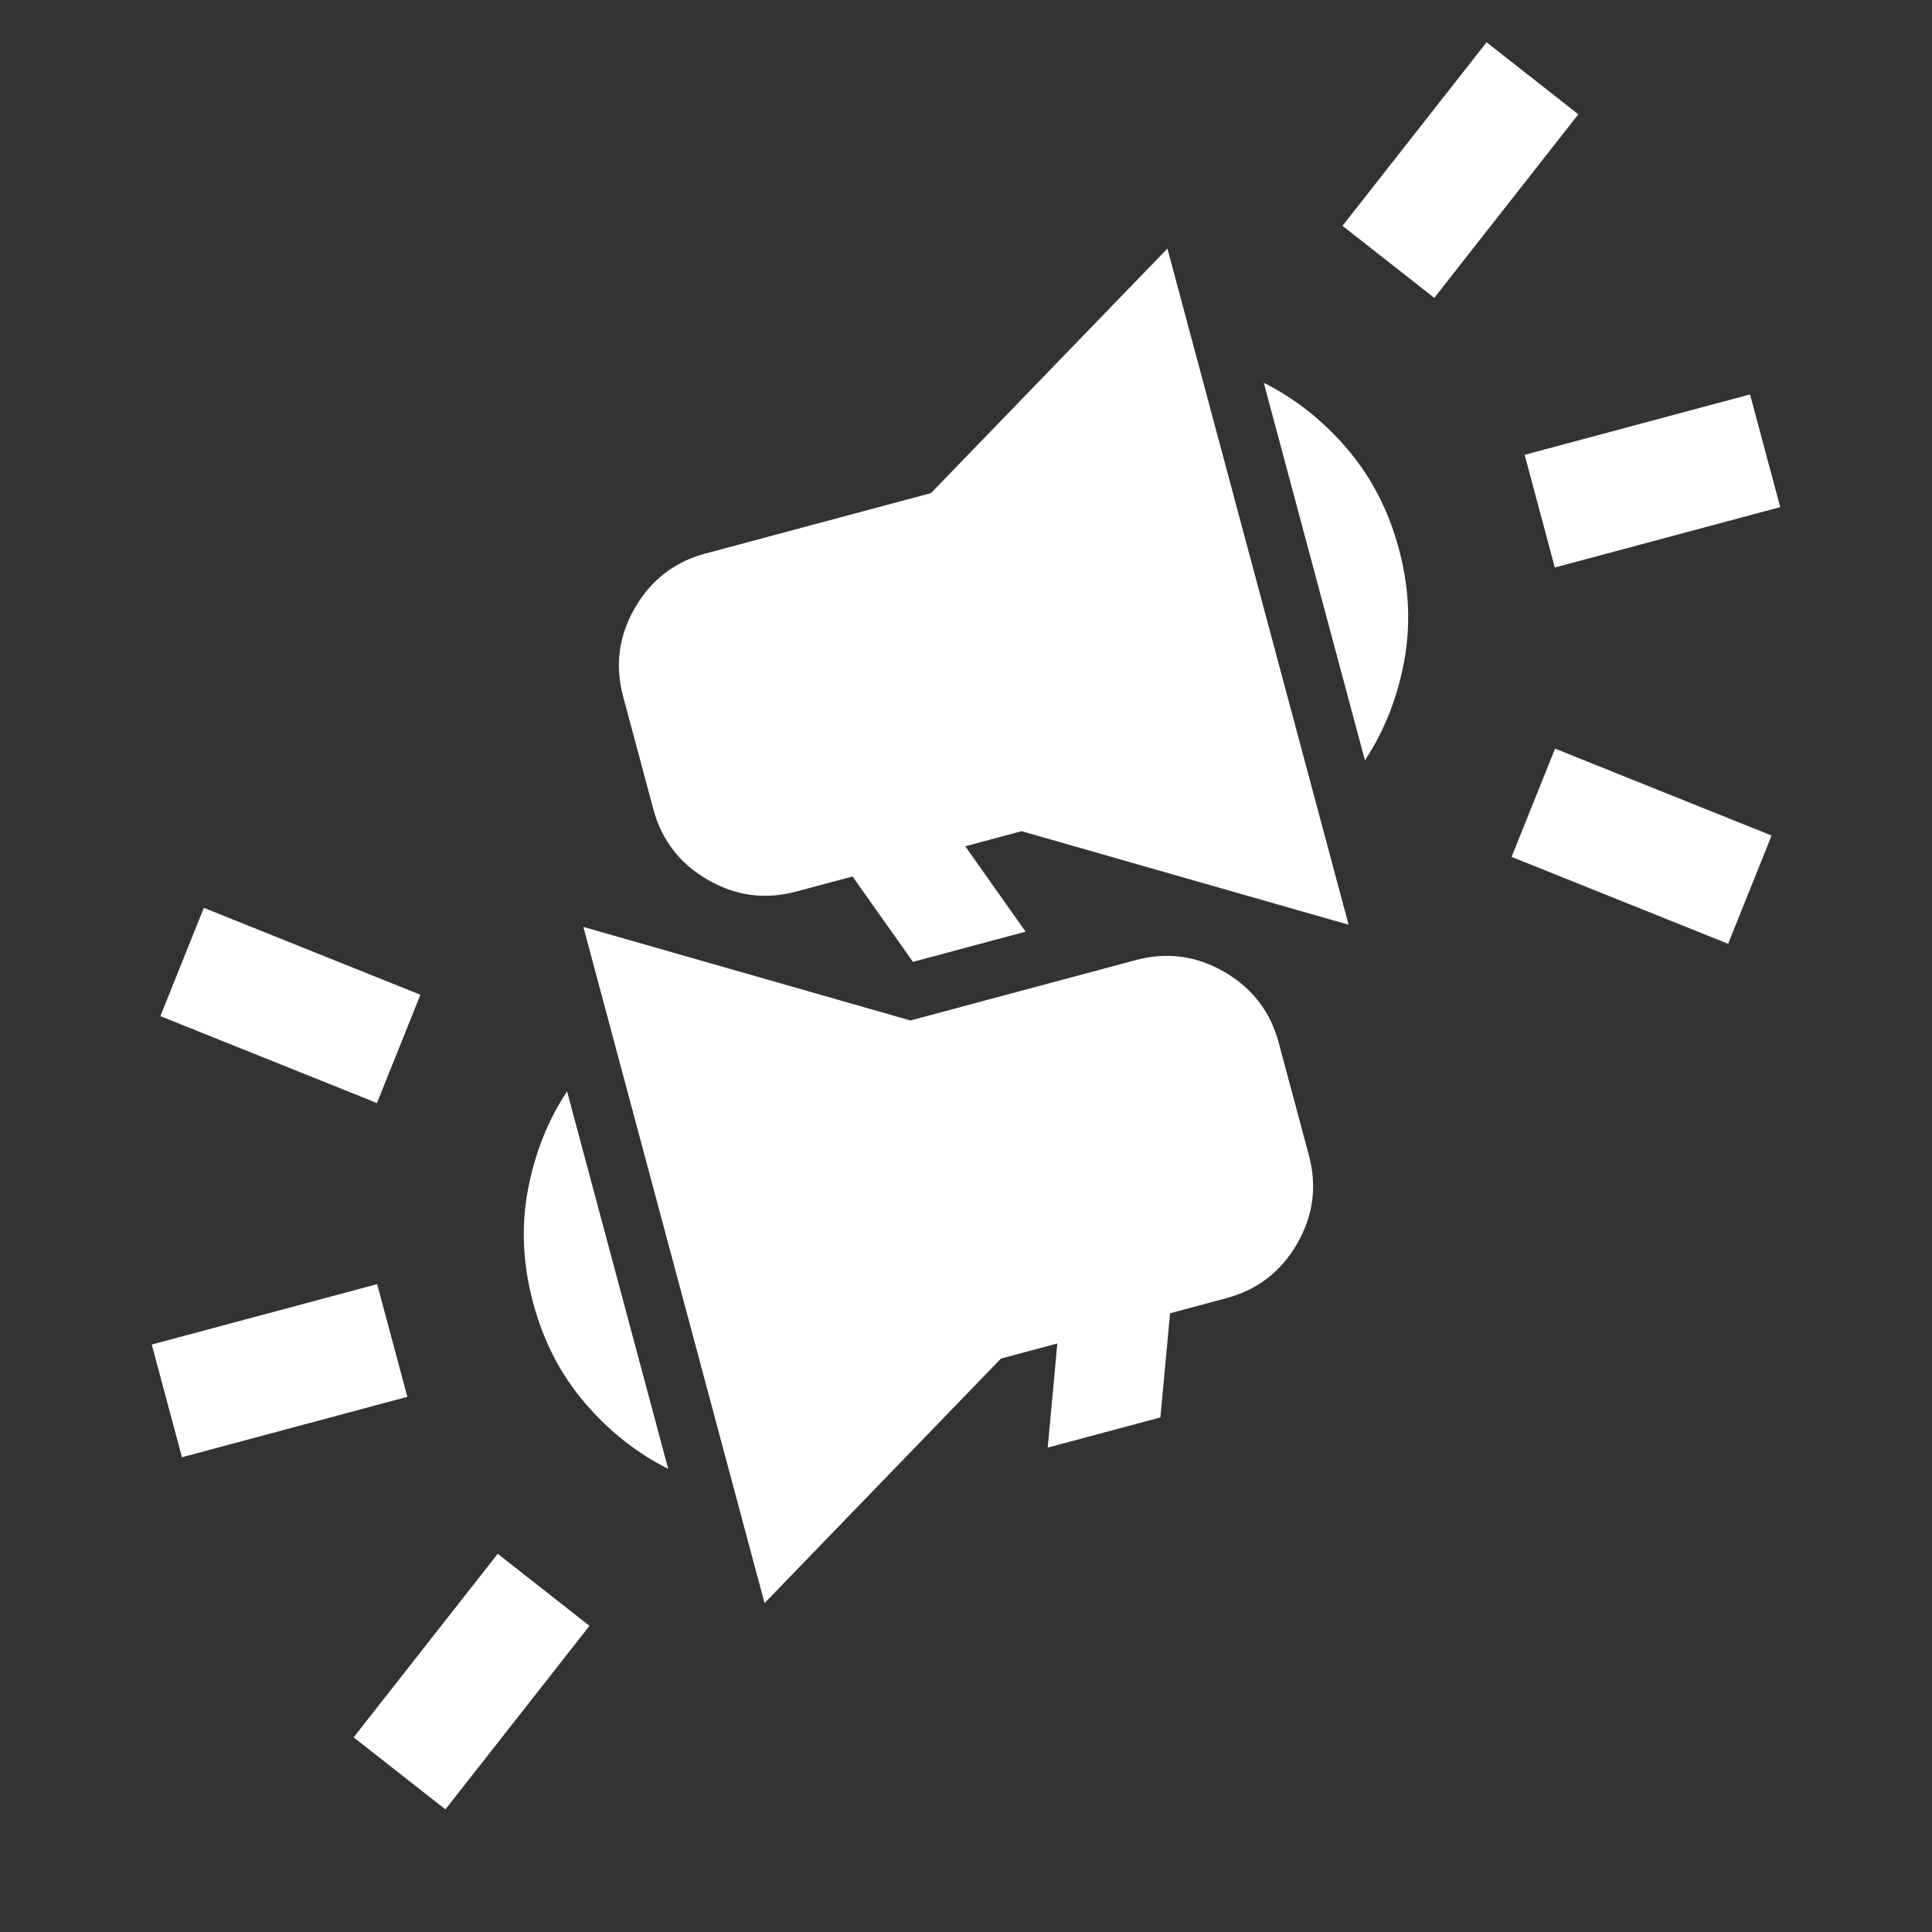
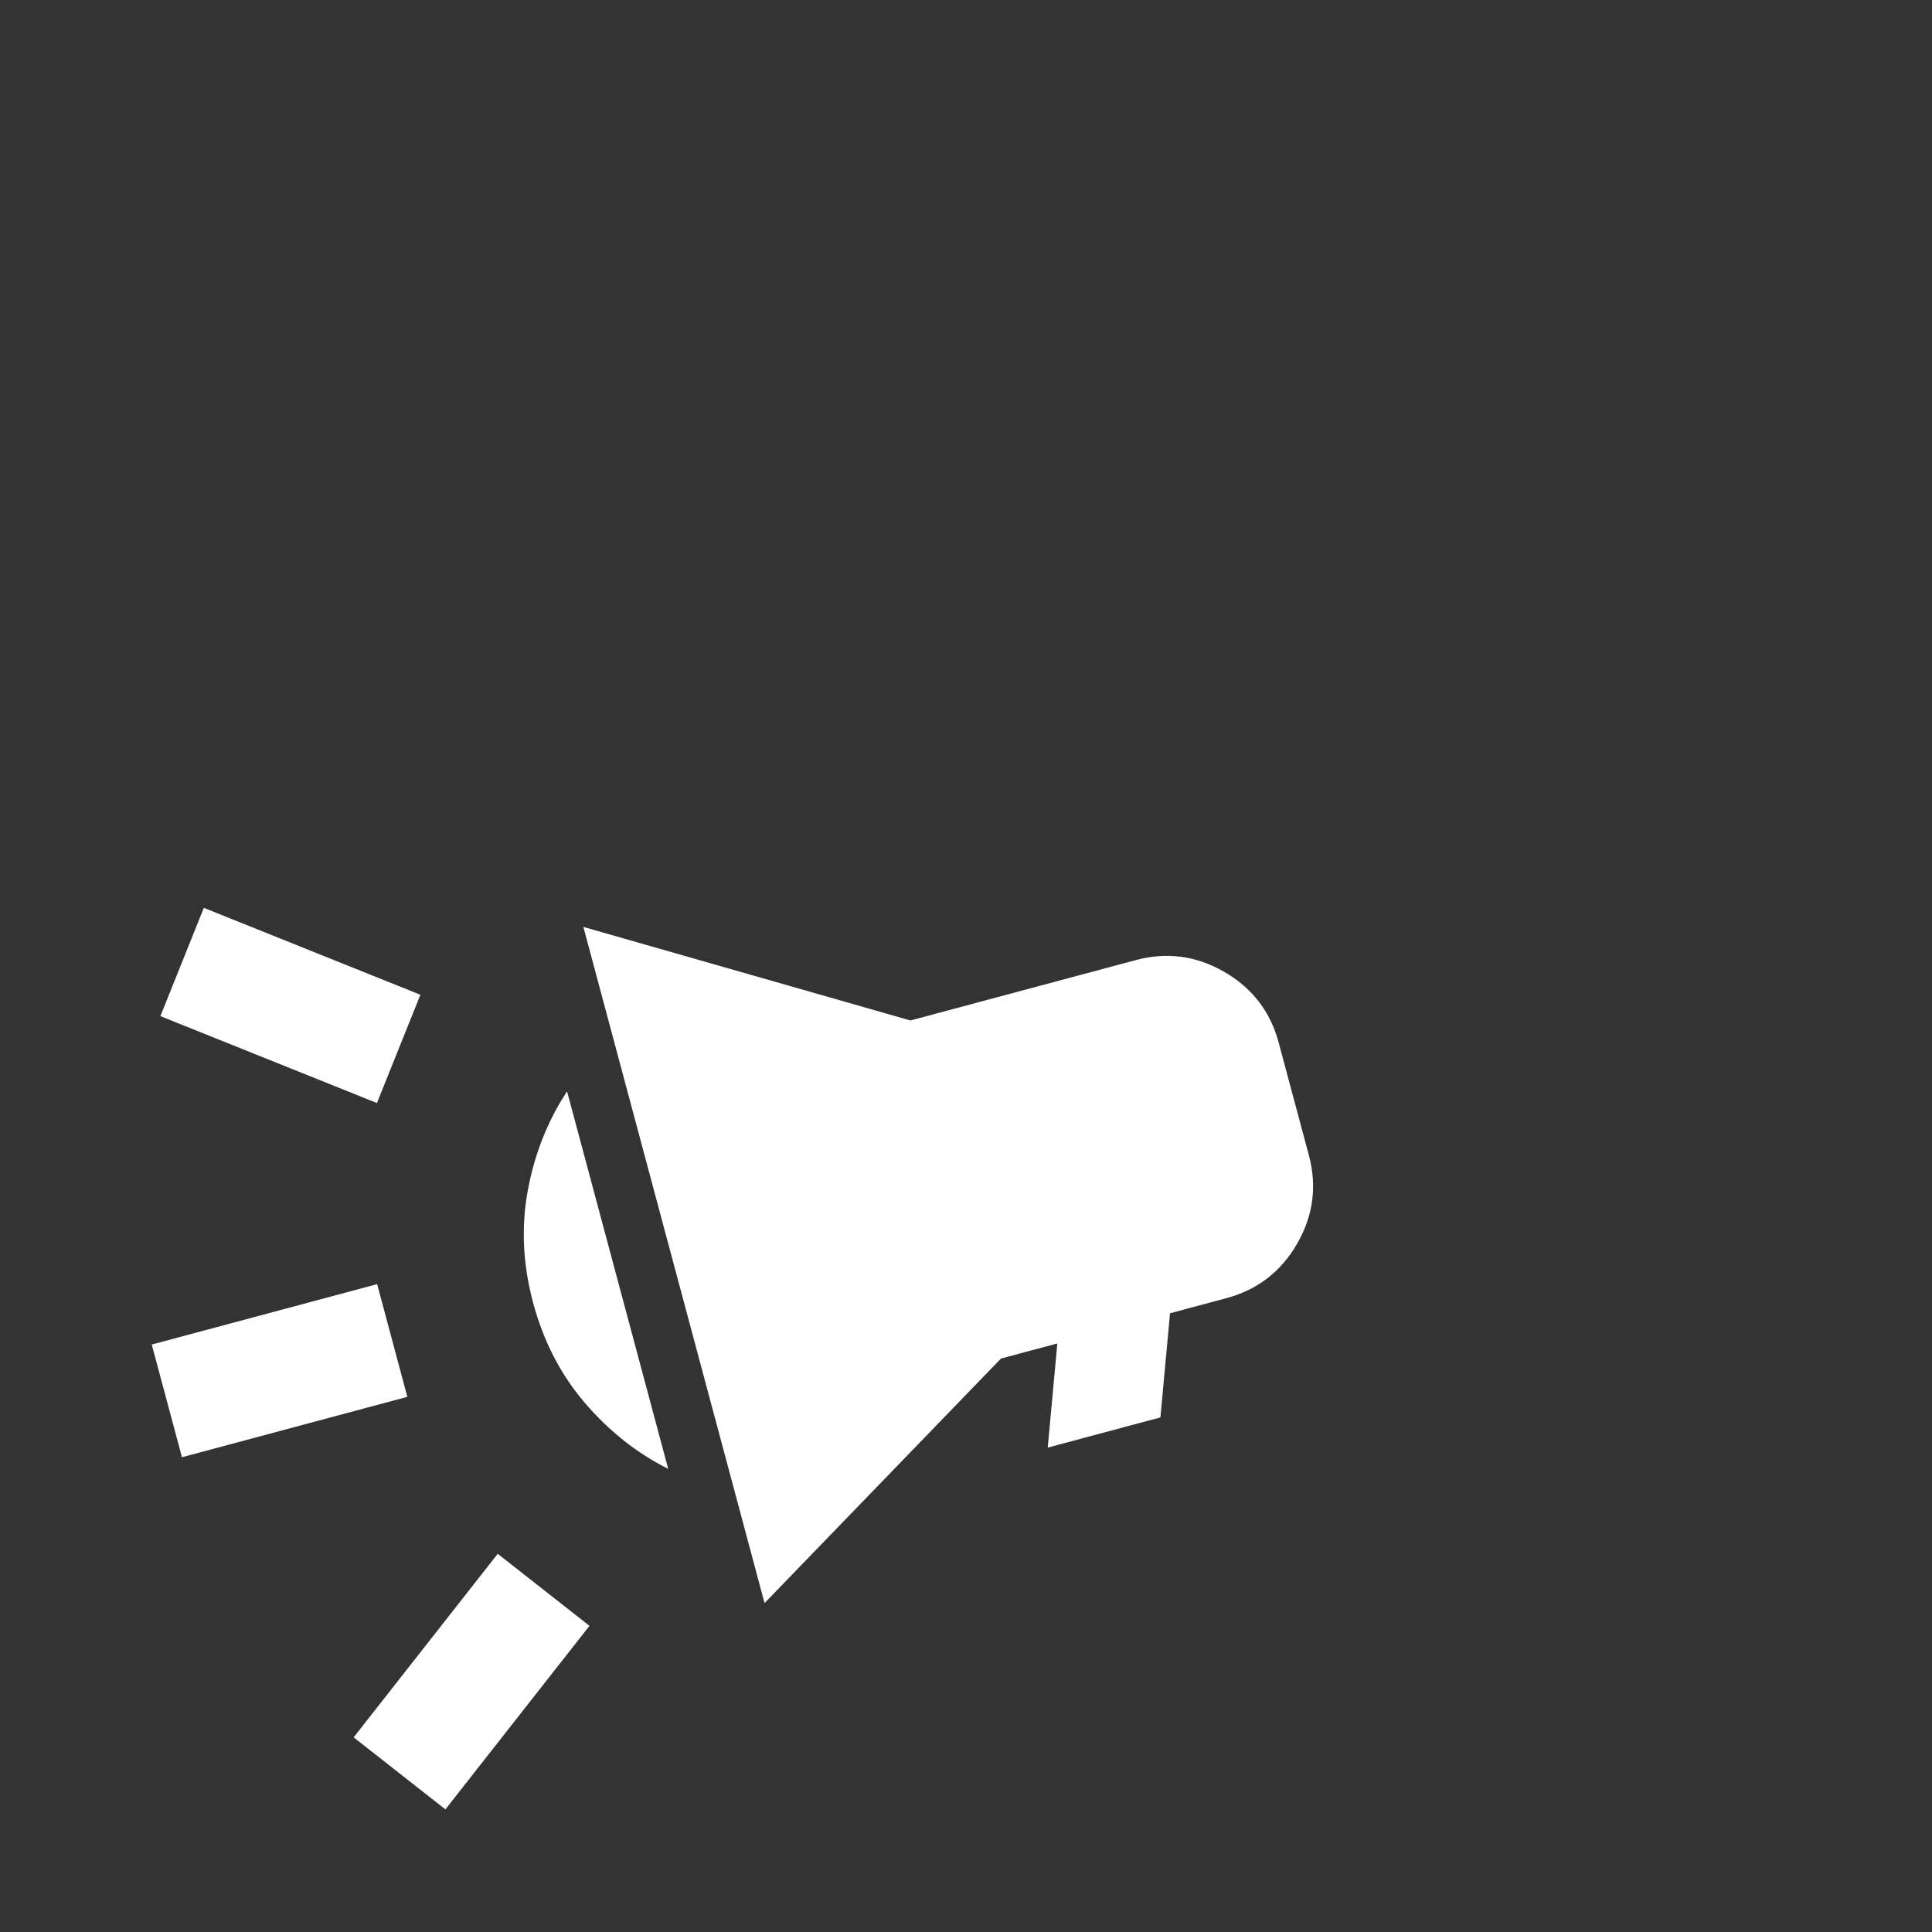
<svg xmlns="http://www.w3.org/2000/svg" width="138" height="138" viewBox="0 0 138 138" fill="none">
  <rect x="0" y="0" width="138" height="138" fill="#333333" stroke="none" />
  <path d="M29.096 99.774L26.939 91.725L10.84 96.038L12.997 104.088L29.096 99.774ZM31.815 129.241L42.106 116.131L35.551 110.986L25.26 124.096L31.815 129.241ZM26.924 78.788L30.028 71.054L14.56 64.846L11.456 72.58L26.924 78.788ZM82.887 101.243L83.574 93.804L87.598 92.726C89.812 92.133 91.496 90.837 92.65 88.838C93.804 86.839 94.084 84.733 93.491 82.52L91.334 74.47C90.741 72.257 89.445 70.573 87.446 69.419C85.448 68.265 83.341 67.984 81.128 68.578L65.029 72.891L41.67 66.209L54.611 114.506L71.499 97.039L75.524 95.961L74.838 103.4L82.887 101.243ZM47.729 104.919L40.504 77.953C39.124 80.048 38.191 82.401 37.704 85.012C37.217 87.623 37.342 90.303 38.079 93.053C38.816 95.804 40.048 98.188 41.775 100.205C43.502 102.223 45.486 103.794 47.729 104.919Z" fill="white" />
-   <path d="M111.06 40.536L108.903 32.487L125.002 28.173L127.159 36.222L111.06 40.536ZM123.438 67.415L107.971 61.206L111.075 53.473L126.542 59.681L123.438 67.415ZM102.448 21.275L95.893 16.13L106.184 3.02L112.739 8.165L102.448 21.275ZM65.209 68.704L60.896 62.605L56.871 63.683C54.657 64.276 52.551 63.996 50.553 62.842C48.554 61.688 47.258 60.004 46.665 57.791L44.508 49.741C43.915 47.528 44.195 45.422 45.349 43.423C46.503 41.424 48.187 40.128 50.4 39.535L66.499 35.221L83.387 17.755L96.328 66.052L72.97 59.37L68.945 60.448L73.259 66.547L65.209 68.704ZM97.495 54.308L90.27 27.342C92.512 28.467 94.497 30.038 96.224 32.056C97.951 34.073 99.183 36.457 99.92 39.207C100.657 41.958 100.782 44.638 100.295 47.249C99.808 49.859 98.875 52.212 97.495 54.308Z" fill="white" />
</svg>